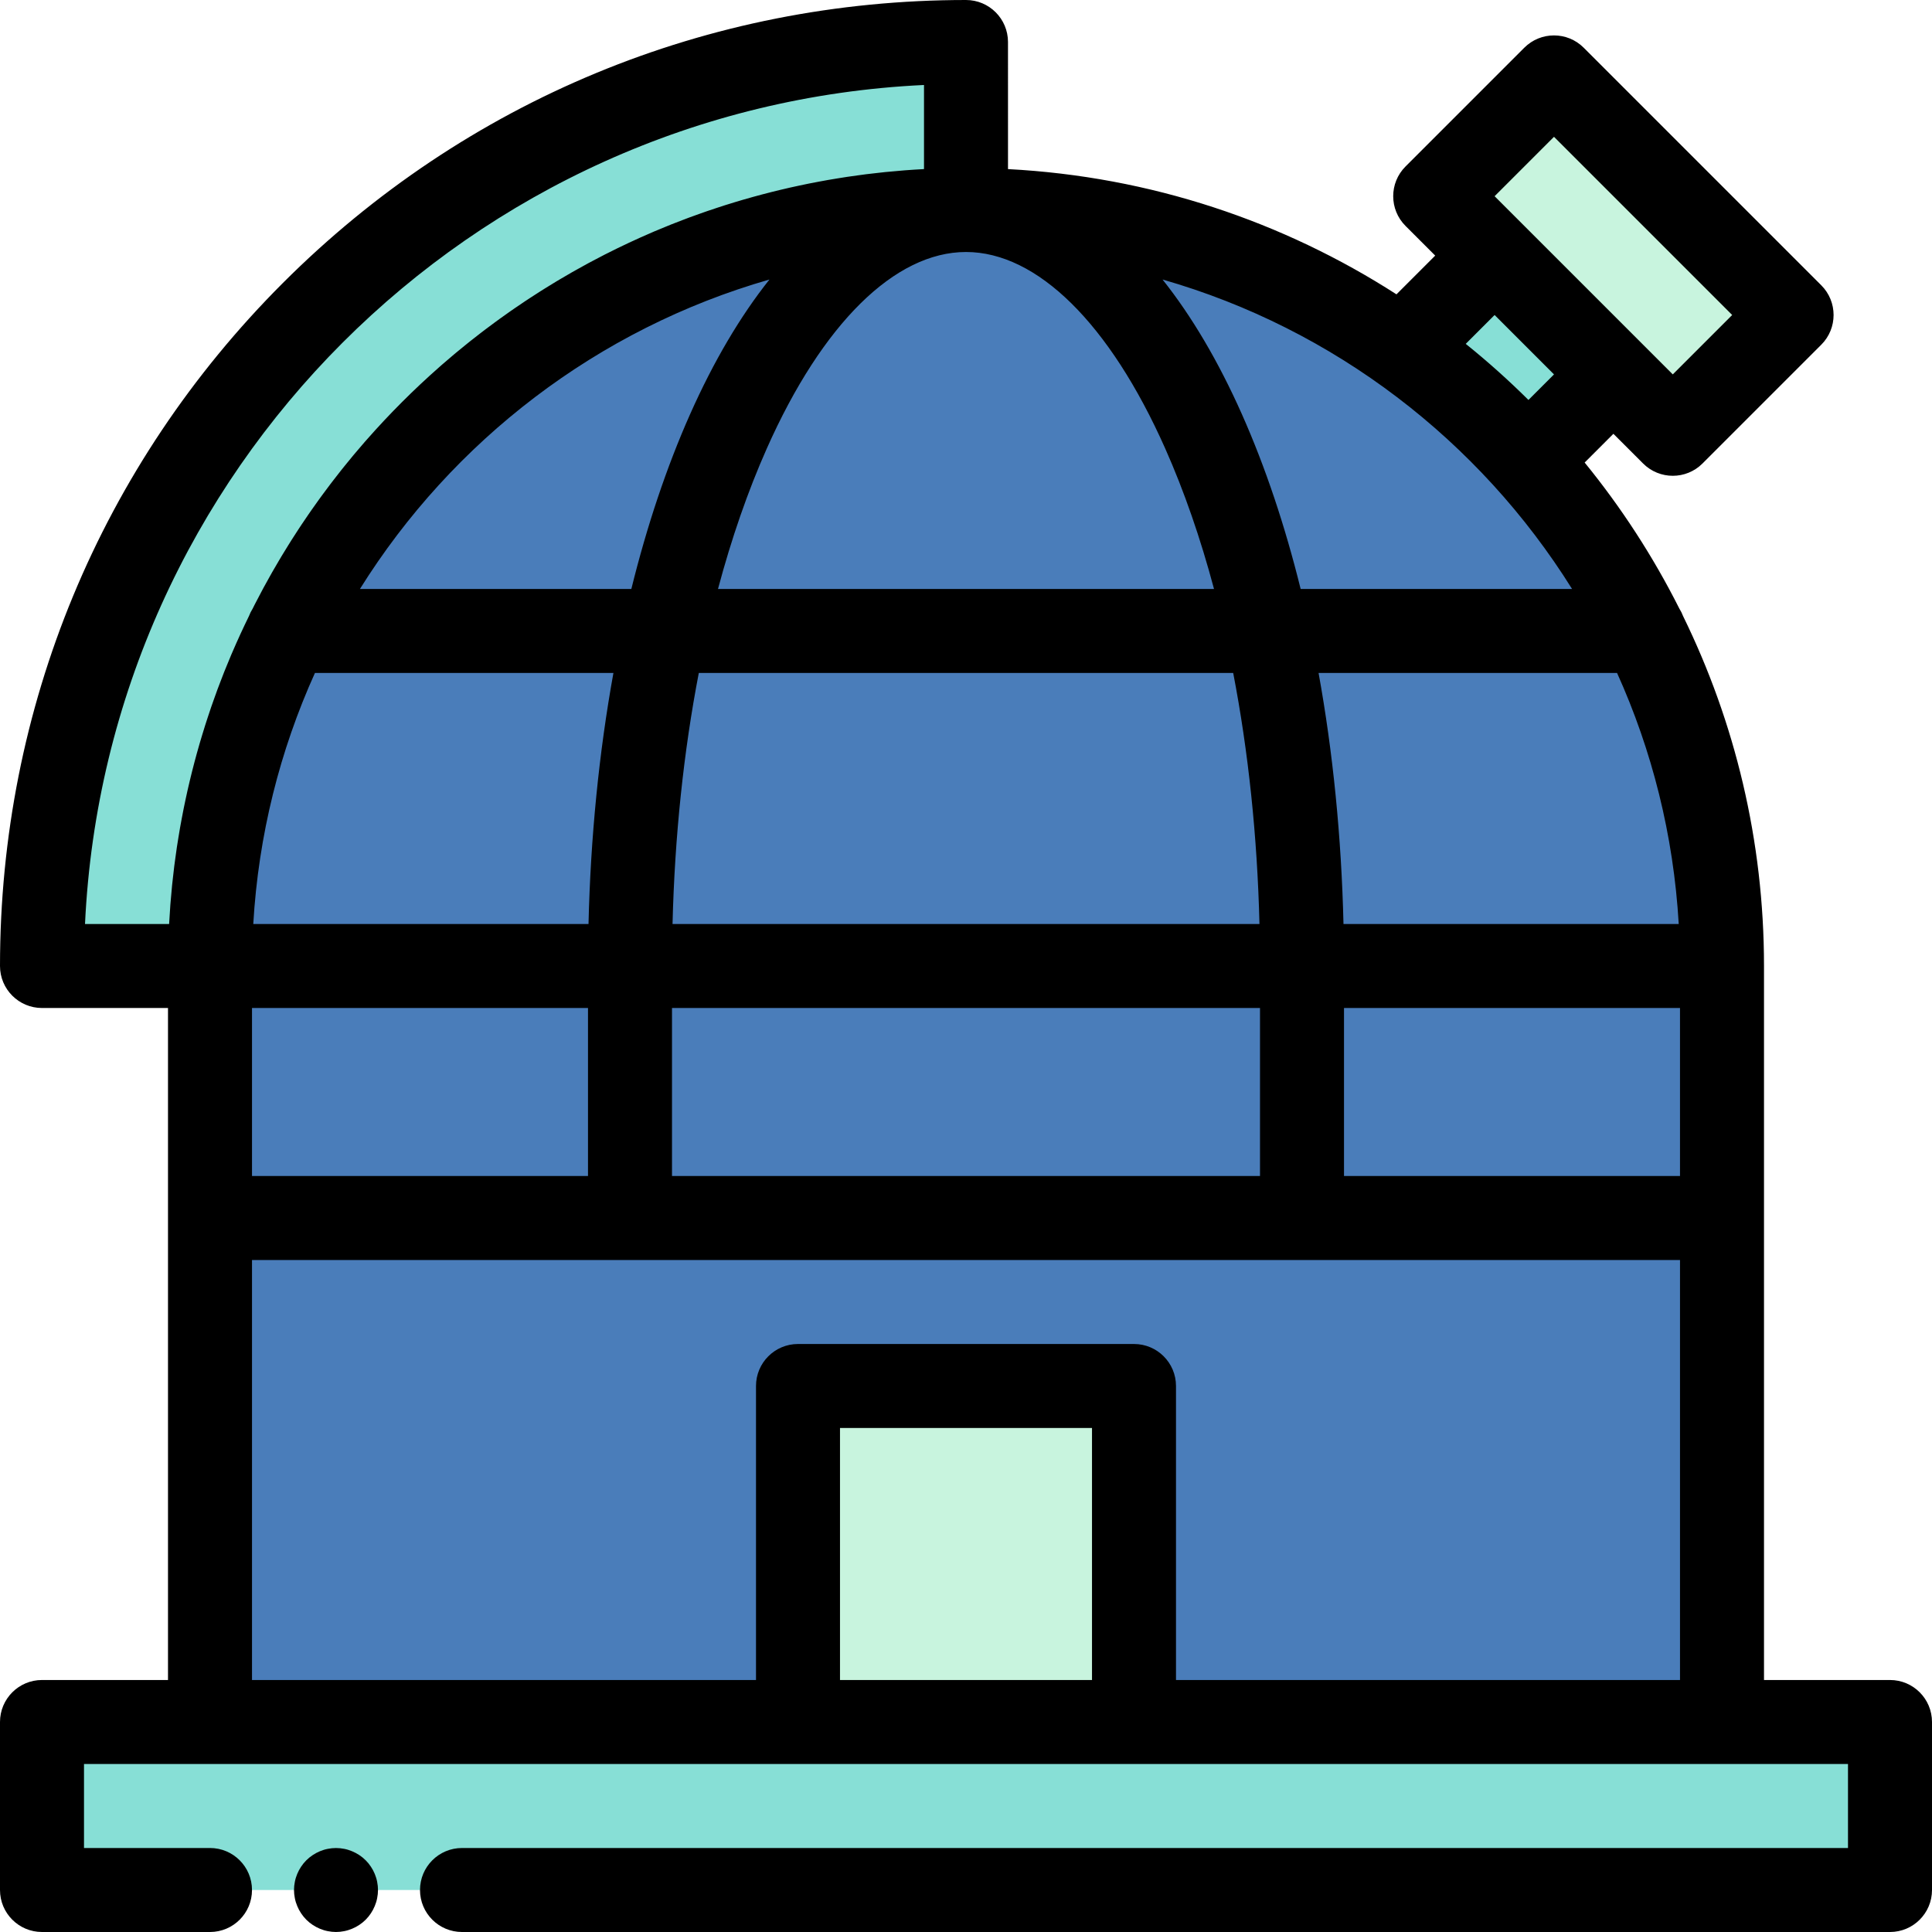
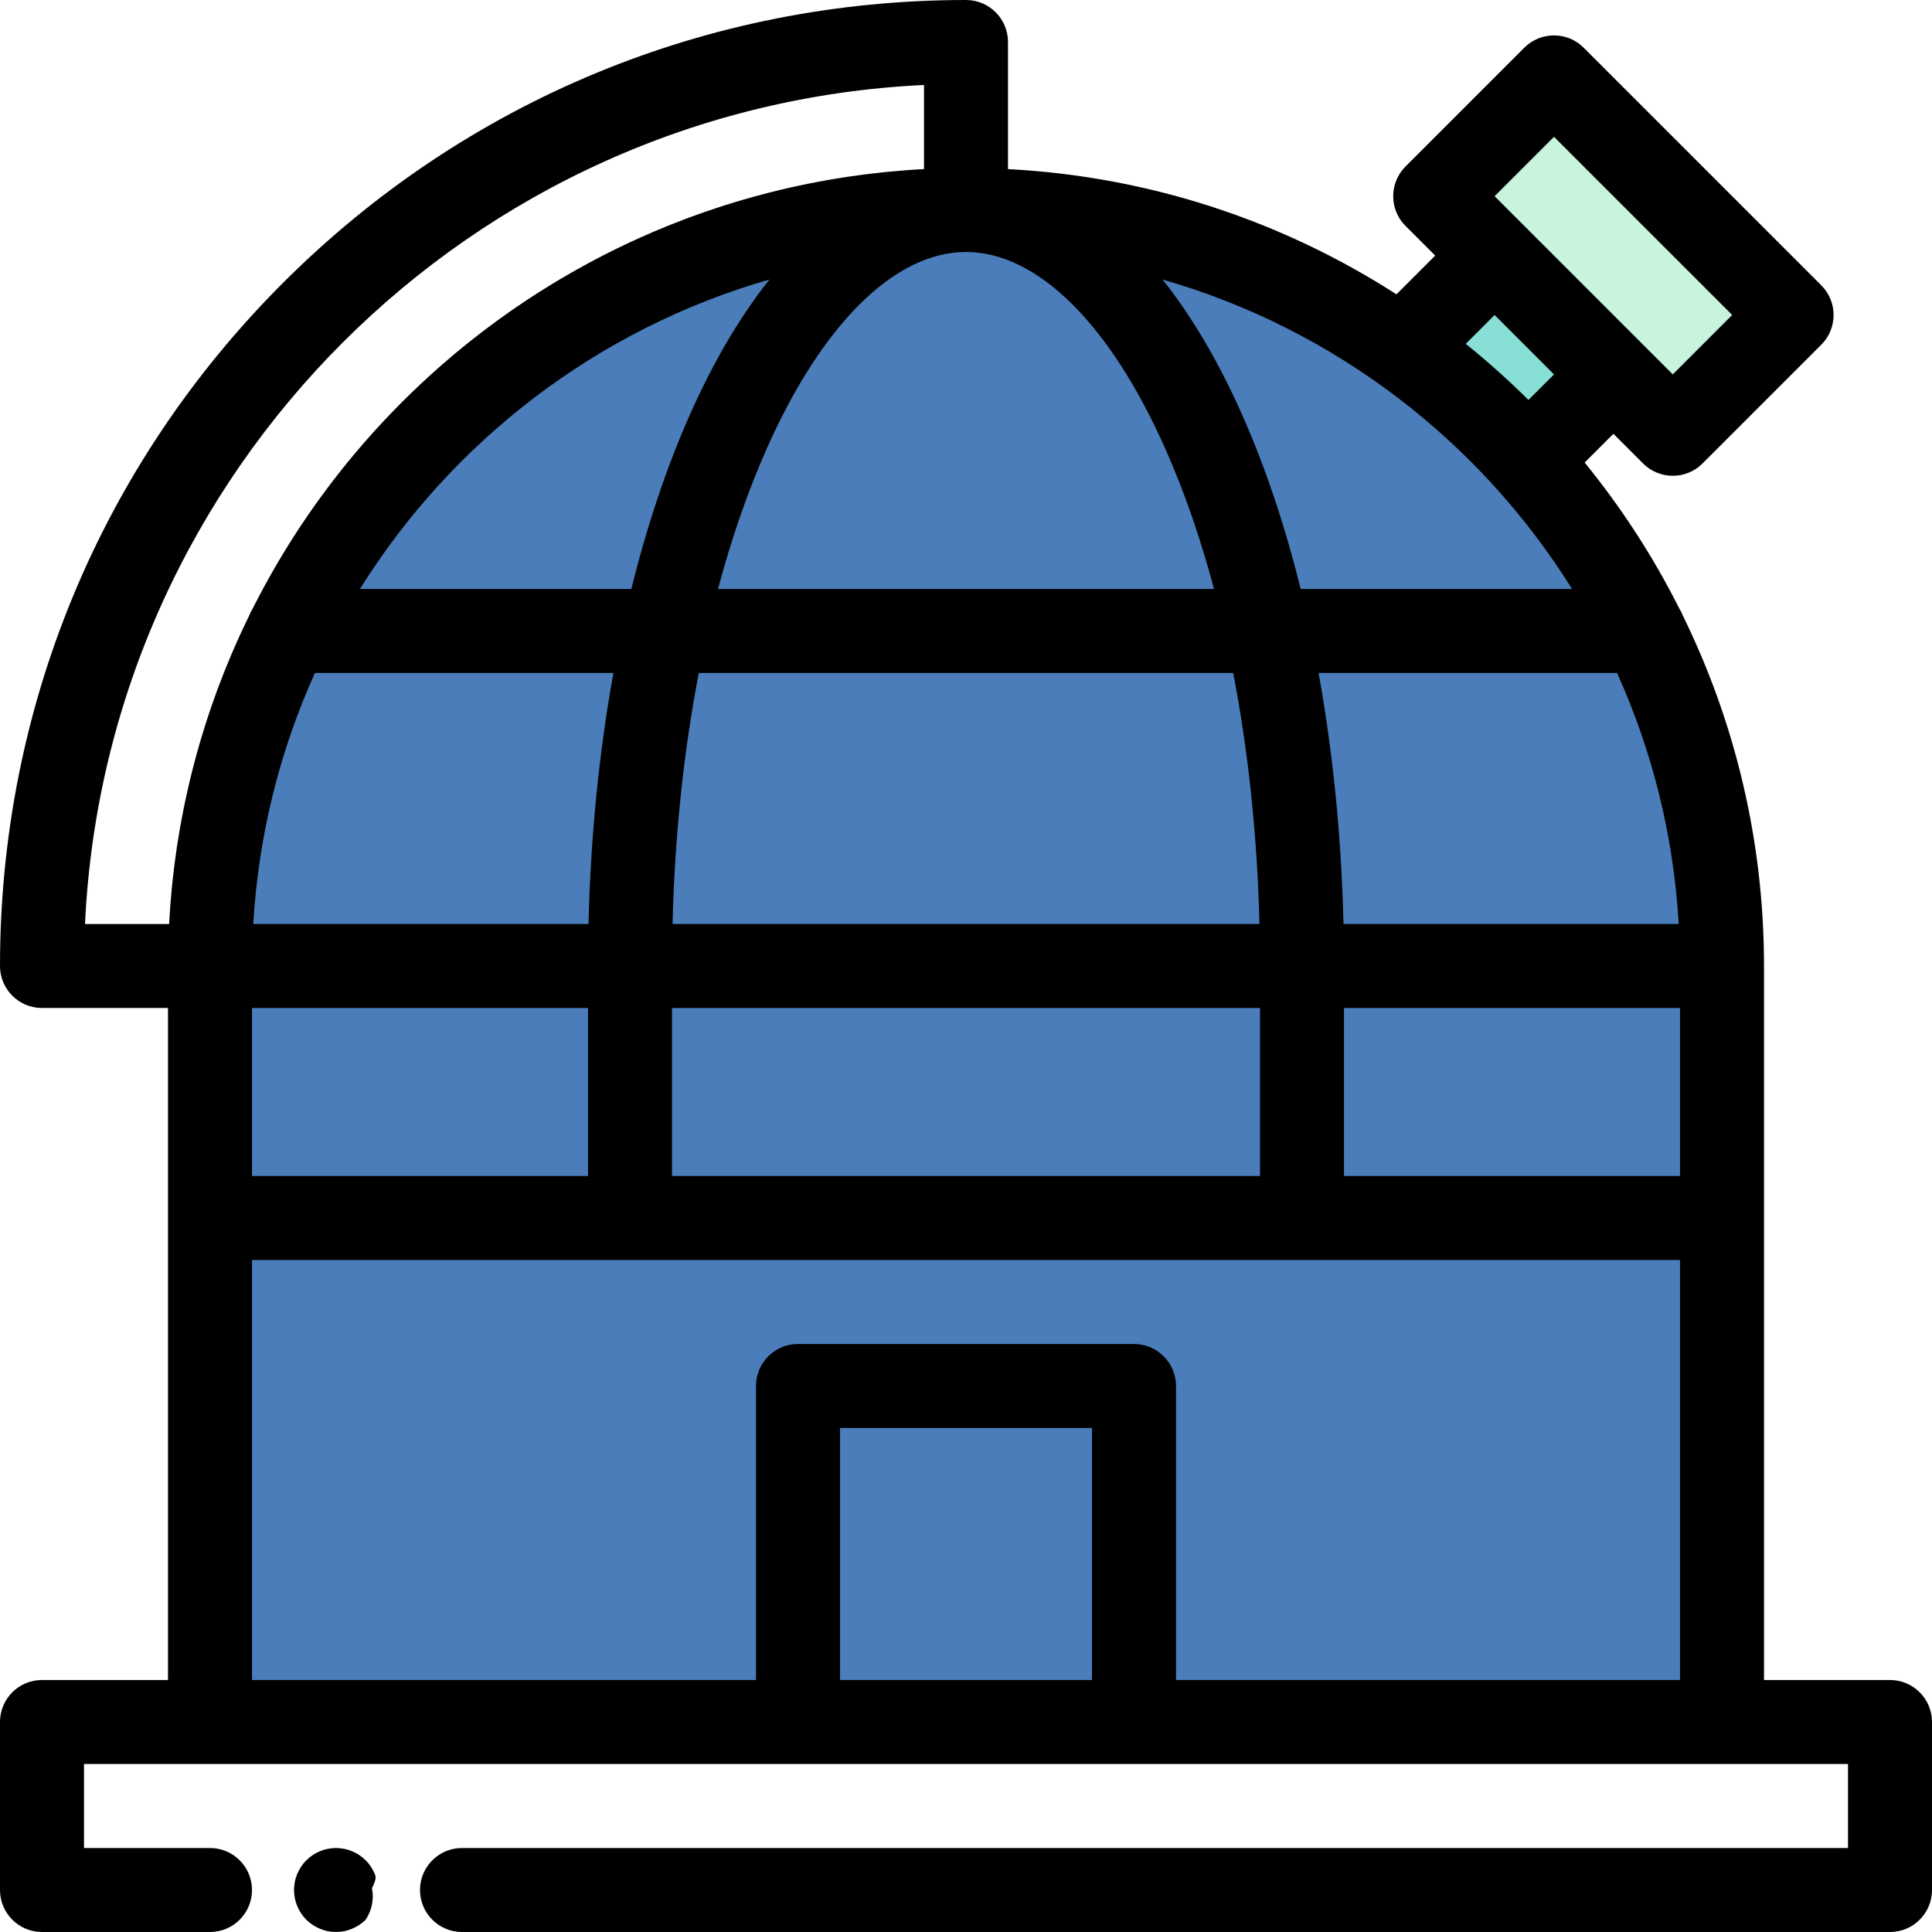
<svg xmlns="http://www.w3.org/2000/svg" version="1.1" id="Layer_1" x="0px" y="0px" viewBox="0 0 512 512" style="enable-background:new 0 0 512 512;" xml:space="preserve">
  <path style="fill:#87DFD6;" d="M404.863,121.924l22.704-22.704l-31.481-31.481l-24.563,24.56  C383.712,100.916,394.893,110.862,404.863,121.924z" />
  <rect x="405.302" y="23.216" transform="matrix(-0.707 0.707 -0.707 -0.707 777.792 -186.698)" style="fill:#C8F4DE;" width="44.521" height="89.043" />
  <g>
-     <polygon style="fill:#87DFD6;" points="11.13,456.348 11.13,500.87 55.652,500.87 122.435,500.87 500.87,500.87 500.87,456.348     " />
-     <path style="fill:#87DFD6;" d="M256,55.652V11.13C120.762,11.13,11.13,120.762,11.13,256h44.522   C55.652,145.351,145.351,55.652,256,55.652z" />
-   </g>
+     </g>
  <path style="fill:#4A7DBA;" d="M256,55.652C145.351,55.652,55.652,145.351,55.652,256v200.348h400.696V256  C456.348,145.351,366.649,55.652,256,55.652z" />
-   <rect x="211.478" y="367.304" style="fill:#C8F4DE;" width="89.043" height="89.043" />
-   <path d="M99.317,496.607c-0.278-0.669-0.623-1.313-1.024-1.914c-0.401-0.613-0.868-1.181-1.38-1.693  c-0.512-0.512-1.08-0.979-1.692-1.38c-0.601-0.4-1.247-0.746-1.926-1.024c-0.668-0.278-1.369-0.501-2.081-0.633  c-1.436-0.29-2.905-0.29-4.341,0c-0.712,0.132-1.414,0.355-2.093,0.633c-0.668,0.278-1.313,0.624-1.914,1.024  c-0.612,0.401-1.18,0.868-1.692,1.38c-0.512,0.512-0.979,1.08-1.38,1.693c-0.401,0.601-0.746,1.245-1.024,1.914  c-0.278,0.679-0.501,1.38-0.634,2.093c-0.145,0.712-0.223,1.447-0.223,2.17c0,0.722,0.078,1.458,0.223,2.17  c0.134,0.712,0.356,1.414,0.634,2.08c0.278,0.679,0.623,1.325,1.024,1.926c0.401,0.612,0.868,1.18,1.38,1.692  c0.512,0.513,1.08,0.981,1.692,1.38c0.601,0.401,1.247,0.746,1.914,1.024c0.679,0.278,1.38,0.501,2.093,0.634  c0.712,0.145,1.447,0.223,2.17,0.223c0.723,0,1.458-0.078,2.17-0.223c0.712-0.134,1.414-0.356,2.081-0.634  c0.679-0.278,1.325-0.623,1.926-1.024c0.612-0.4,1.18-0.867,1.692-1.38c0.512-0.512,0.979-1.08,1.38-1.692  c0.401-0.601,0.746-1.247,1.024-1.926c0.278-0.668,0.501-1.368,0.634-2.08c0.145-0.713,0.223-1.448,0.223-2.17  c0-0.723-0.078-1.459-0.223-2.17C99.818,497.987,99.595,497.286,99.317,496.607z" />
+   <path d="M99.317,496.607c-0.278-0.669-0.623-1.313-1.024-1.914c-0.401-0.613-0.868-1.181-1.38-1.693  c-0.512-0.512-1.08-0.979-1.692-1.38c-0.601-0.4-1.247-0.746-1.926-1.024c-0.668-0.278-1.369-0.501-2.081-0.633  c-1.436-0.29-2.905-0.29-4.341,0c-0.712,0.132-1.414,0.355-2.093,0.633c-0.668,0.278-1.313,0.624-1.914,1.024  c-0.612,0.401-1.18,0.868-1.692,1.38c-0.512,0.512-0.979,1.08-1.38,1.693c-0.401,0.601-0.746,1.245-1.024,1.914  c-0.278,0.679-0.501,1.38-0.634,2.093c-0.145,0.712-0.223,1.447-0.223,2.17c0,0.722,0.078,1.458,0.223,2.17  c0.134,0.712,0.356,1.414,0.634,2.08c0.278,0.679,0.623,1.325,1.024,1.926c0.401,0.612,0.868,1.18,1.38,1.692  c0.512,0.513,1.08,0.981,1.692,1.38c0.601,0.401,1.247,0.746,1.914,1.024c0.679,0.278,1.38,0.501,2.093,0.634  c0.712,0.145,1.447,0.223,2.17,0.223c0.723,0,1.458-0.078,2.17-0.223c0.712-0.134,1.414-0.356,2.081-0.634  c0.679-0.278,1.325-0.623,1.926-1.024c0.612-0.4,1.18-0.867,1.692-1.38c0.401-0.601,0.746-1.247,1.024-1.926c0.278-0.668,0.501-1.368,0.634-2.08c0.145-0.713,0.223-1.448,0.223-2.17  c0-0.723-0.078-1.459-0.223-2.17C99.818,497.987,99.595,497.286,99.317,496.607z" />
  <path d="M500.87,445.217h-33.391V322.783V256c0-33.233-7.716-64.696-21.434-92.704c-0.269-0.715-0.607-1.392-1.01-2.029  c-6.959-13.828-15.388-26.794-25.086-38.688l7.618-7.618l7.87,7.869c2.174,2.173,5.022,3.26,7.87,3.26  c2.848,0,5.698-1.087,7.87-3.26l31.481-31.481c4.346-4.346,4.346-11.394,0-15.742l-62.963-62.963  c-4.346-4.345-11.394-4.345-15.742,0l-31.481,31.481c-4.346,4.346-4.346,11.394,0,15.742l7.87,7.87l-10.264,10.264  c-30.004-19.298-65.181-31.22-102.949-33.188V11.13C267.13,4.984,262.147,0,256,0C187.62,0,123.333,26.628,74.981,74.98  C26.628,123.333,0,187.619,0,256c0,6.146,4.983,11.13,11.13,11.13h33.391v55.652v122.435H11.13c-6.147,0-11.13,4.984-11.13,11.13  v44.522C0,507.016,4.983,512,11.13,512h44.522c6.147,0,11.13-4.984,11.13-11.13c0-6.146-4.983-11.13-11.13-11.13H22.261v-22.261  h33.391h155.826h89.043h155.826h33.391v22.261H122.435c-6.147,0-11.13,4.984-11.13,11.13c0,6.146,4.983,11.13,11.13,11.13H500.87  c6.147,0,11.13-4.984,11.13-11.13v-44.522C512,450.202,507.017,445.217,500.87,445.217z M178.087,311.652V267.13h155.826v44.522  H178.087z M66.783,311.652V267.13h89.043v44.522H66.783z M416.612,156.081h-71.927c-4.141-16.74-9.347-32.311-15.551-46.269  c-6.261-14.087-13.338-26.043-21.044-35.735C353.574,87.119,392.088,116.803,416.612,156.081z M185.19,178.342h141.62  c4.016,20.823,6.387,43.273,6.961,66.528H178.229C178.804,221.616,181.173,199.166,185.19,178.342z M356.038,244.87  c-0.546-23.093-2.793-45.508-6.603-66.528h79.102c9.265,20.503,14.968,42.943,16.343,66.528H356.038z M308.792,118.853  c5.03,11.316,9.356,23.817,12.934,37.228h-131.45c3.577-13.411,7.904-25.912,12.934-37.228c14.707-33.091,33.949-52.07,52.792-52.07  S294.085,85.762,308.792,118.853z M182.865,109.812c-6.204,13.959-11.411,29.53-15.551,46.269H95.388  c24.524-39.278,63.038-68.962,108.523-82.005C196.203,83.769,189.126,95.725,182.865,109.812z M83.462,178.342h79.102  c-3.809,21.019-6.055,43.434-6.603,66.528H67.118C68.493,221.286,74.197,198.845,83.462,178.342z M356.174,267.13h89.043v44.522  h-89.043V267.13z M411.826,36.256l47.222,47.222l-15.741,15.741L425.599,81.51l-21.643-21.644c-0.003-0.003-0.007-0.006-0.01-0.01  l-7.86-7.86L411.826,36.256z M411.826,99.22l-6.773,6.773c-5.276-5.241-10.828-10.208-16.617-14.865l7.649-7.65L411.826,99.22z   M244.87,22.522v22.289c-1.696,0.089-3.387,0.197-5.072,0.326c-0.333,0.024-0.663,0.06-0.997,0.088  c-1.394,0.112-2.786,0.232-4.172,0.371c-0.678,0.069-1.351,0.152-2.028,0.227c-1.035,0.115-2.07,0.226-3.101,0.355  c-0.769,0.097-1.533,0.208-2.3,0.313c-0.931,0.127-1.862,0.253-2.789,0.392c-0.808,0.121-1.611,0.256-2.415,0.386  c-0.879,0.142-1.76,0.284-2.635,0.439c-0.829,0.146-1.655,0.302-2.482,0.457c-0.841,0.158-1.682,0.316-2.52,0.484  c-0.846,0.17-1.69,0.348-2.532,0.529c-0.809,0.173-1.618,0.347-2.424,0.529c-0.857,0.194-1.712,0.394-2.566,0.599  c-0.784,0.187-1.566,0.377-2.346,0.574c-0.866,0.217-1.73,0.441-2.591,0.669c-0.756,0.2-1.509,0.405-2.262,0.613  c-0.877,0.243-1.752,0.489-2.623,0.742c-0.729,0.211-1.456,0.431-2.182,0.65c-0.885,0.268-1.769,0.538-2.648,0.817  c-0.699,0.221-1.394,0.451-2.089,0.68c-0.9,0.296-1.8,0.592-2.695,0.9c-0.654,0.225-1.303,0.459-1.954,0.69  c-0.927,0.329-1.854,0.658-2.776,0.998c-0.593,0.22-1.181,0.45-1.772,0.675c-0.968,0.37-1.939,0.737-2.901,1.12  c-0.488,0.195-0.971,0.398-1.457,0.597c-1.056,0.43-2.114,0.858-3.161,1.304c-0.173,0.073-0.344,0.152-0.516,0.226  c-4.138,1.776-8.209,3.681-12.207,5.709c-0.134,0.068-0.268,0.132-0.402,0.2c-1.11,0.565-2.21,1.15-3.309,1.734  c-0.352,0.187-0.706,0.37-1.056,0.558c-1.021,0.551-2.032,1.116-3.042,1.684c-0.42,0.236-0.843,0.467-1.26,0.706  c-0.973,0.555-1.937,1.122-2.901,1.692c-0.445,0.264-0.893,0.524-1.336,0.79c-0.942,0.567-1.877,1.144-2.809,1.725  c-0.454,0.283-0.909,0.564-1.361,0.851c-0.92,0.582-1.834,1.175-2.745,1.772c-0.451,0.296-0.902,0.591-1.35,0.889  c-0.908,0.604-1.811,1.218-2.709,1.835c-0.439,0.302-0.876,0.604-1.312,0.91c-0.899,0.629-1.793,1.264-2.681,1.907  c-0.423,0.306-0.844,0.614-1.264,0.923c-0.895,0.657-1.785,1.319-2.67,1.99c-0.396,0.301-0.789,0.604-1.183,0.907  c-0.899,0.692-1.794,1.388-2.682,2.094c-0.361,0.287-0.718,0.579-1.077,0.868c-0.913,0.736-1.822,1.475-2.723,2.225  c-0.304,0.253-0.602,0.51-0.905,0.766c-0.946,0.797-1.889,1.598-2.82,2.412c-0.209,0.184-0.414,0.37-0.623,0.553  c-6.79,5.977-13.194,12.38-19.171,19.171c-0.185,0.209-0.373,0.417-0.557,0.627c-0.81,0.927-1.607,1.867-2.401,2.807  c-0.259,0.307-0.521,0.612-0.778,0.92c-0.747,0.896-1.483,1.802-2.215,2.71c-0.293,0.363-0.587,0.723-0.877,1.089  c-0.702,0.882-1.394,1.773-2.081,2.667c-0.308,0.4-0.617,0.8-0.923,1.202c-0.667,0.88-1.326,1.765-1.979,2.657  c-0.312,0.424-0.623,0.849-0.932,1.277c-0.639,0.884-1.271,1.773-1.897,2.668c-0.309,0.441-0.616,0.885-0.922,1.329  c-0.616,0.894-1.225,1.792-1.828,2.696c-0.301,0.452-0.599,0.906-0.896,1.36c-0.594,0.907-1.184,1.819-1.765,2.736  c-0.289,0.457-0.574,0.918-0.86,1.378c-0.577,0.926-1.151,1.854-1.713,2.79c-0.272,0.452-0.538,0.907-0.806,1.361  c-0.564,0.955-1.128,1.911-1.677,2.875c-0.245,0.429-0.482,0.861-0.723,1.292c-0.561,1-1.121,2-1.666,3.01  c-0.198,0.368-0.39,0.74-0.585,1.109c-0.575,1.082-1.151,2.165-1.707,3.258c-0.081,0.16-0.159,0.323-0.24,0.482  c-0.09,0.178-0.177,0.358-0.267,0.536c-0.403,0.636-0.741,1.315-1.01,2.029c-1.528,3.121-2.983,6.284-4.36,9.488  c-0.087,0.201-0.178,0.4-0.264,0.601c-0.437,1.027-0.858,2.064-1.28,3.1c-0.207,0.508-0.42,1.013-0.623,1.523  c-0.376,0.944-0.737,1.896-1.099,2.846c-0.233,0.609-0.47,1.217-0.696,1.829c-0.337,0.907-0.66,1.822-0.985,2.736  c-0.236,0.663-0.474,1.326-0.703,1.992c-0.305,0.886-0.598,1.776-0.89,2.668c-0.232,0.703-0.464,1.408-0.688,2.115  c-0.277,0.873-0.544,1.749-0.809,2.625c-0.223,0.736-0.444,1.471-0.659,2.209c-0.25,0.861-0.494,1.727-0.735,2.593  c-0.211,0.762-0.419,1.526-0.621,2.292c-0.226,0.855-0.447,1.711-0.663,2.569c-0.198,0.788-0.391,1.578-0.58,2.37  c-0.203,0.846-0.401,1.692-0.593,2.542c-0.184,0.814-0.36,1.631-0.534,2.449c-0.178,0.836-0.356,1.672-0.524,2.512  c-0.169,0.844-0.328,1.691-0.488,2.538c-0.155,0.821-0.311,1.643-0.455,2.468c-0.155,0.882-0.297,1.765-0.441,2.65  c-0.129,0.799-0.263,1.596-0.384,2.398c-0.14,0.935-0.266,1.875-0.395,2.815c-0.104,0.759-0.214,1.516-0.309,2.277  c-0.13,1.038-0.243,2.081-0.358,3.124c-0.073,0.669-0.157,1.335-0.224,2.005c-0.141,1.405-0.263,2.815-0.376,4.227  c-0.026,0.314-0.059,0.627-0.082,0.941c-0.128,1.686-0.237,3.378-0.326,5.074h-22.29C28.174,124.817,124.817,28.174,244.87,22.522z   M222.609,445.217v-66.783h66.783v66.783H222.609z M311.652,445.217v-77.913c0-6.146-4.983-11.13-11.13-11.13h-89.043  c-6.147,0-11.13,4.984-11.13,11.13v77.913H66.783V333.913h378.435v111.304H311.652z" />
  <g>
</g>
  <g>
</g>
  <g>
</g>
  <g>
</g>
  <g>
</g>
  <g>
</g>
  <g>
</g>
  <g>
</g>
  <g>
</g>
  <g>
</g>
  <g>
</g>
  <g>
</g>
  <g>
</g>
  <g>
</g>
  <g>
</g>
</svg>